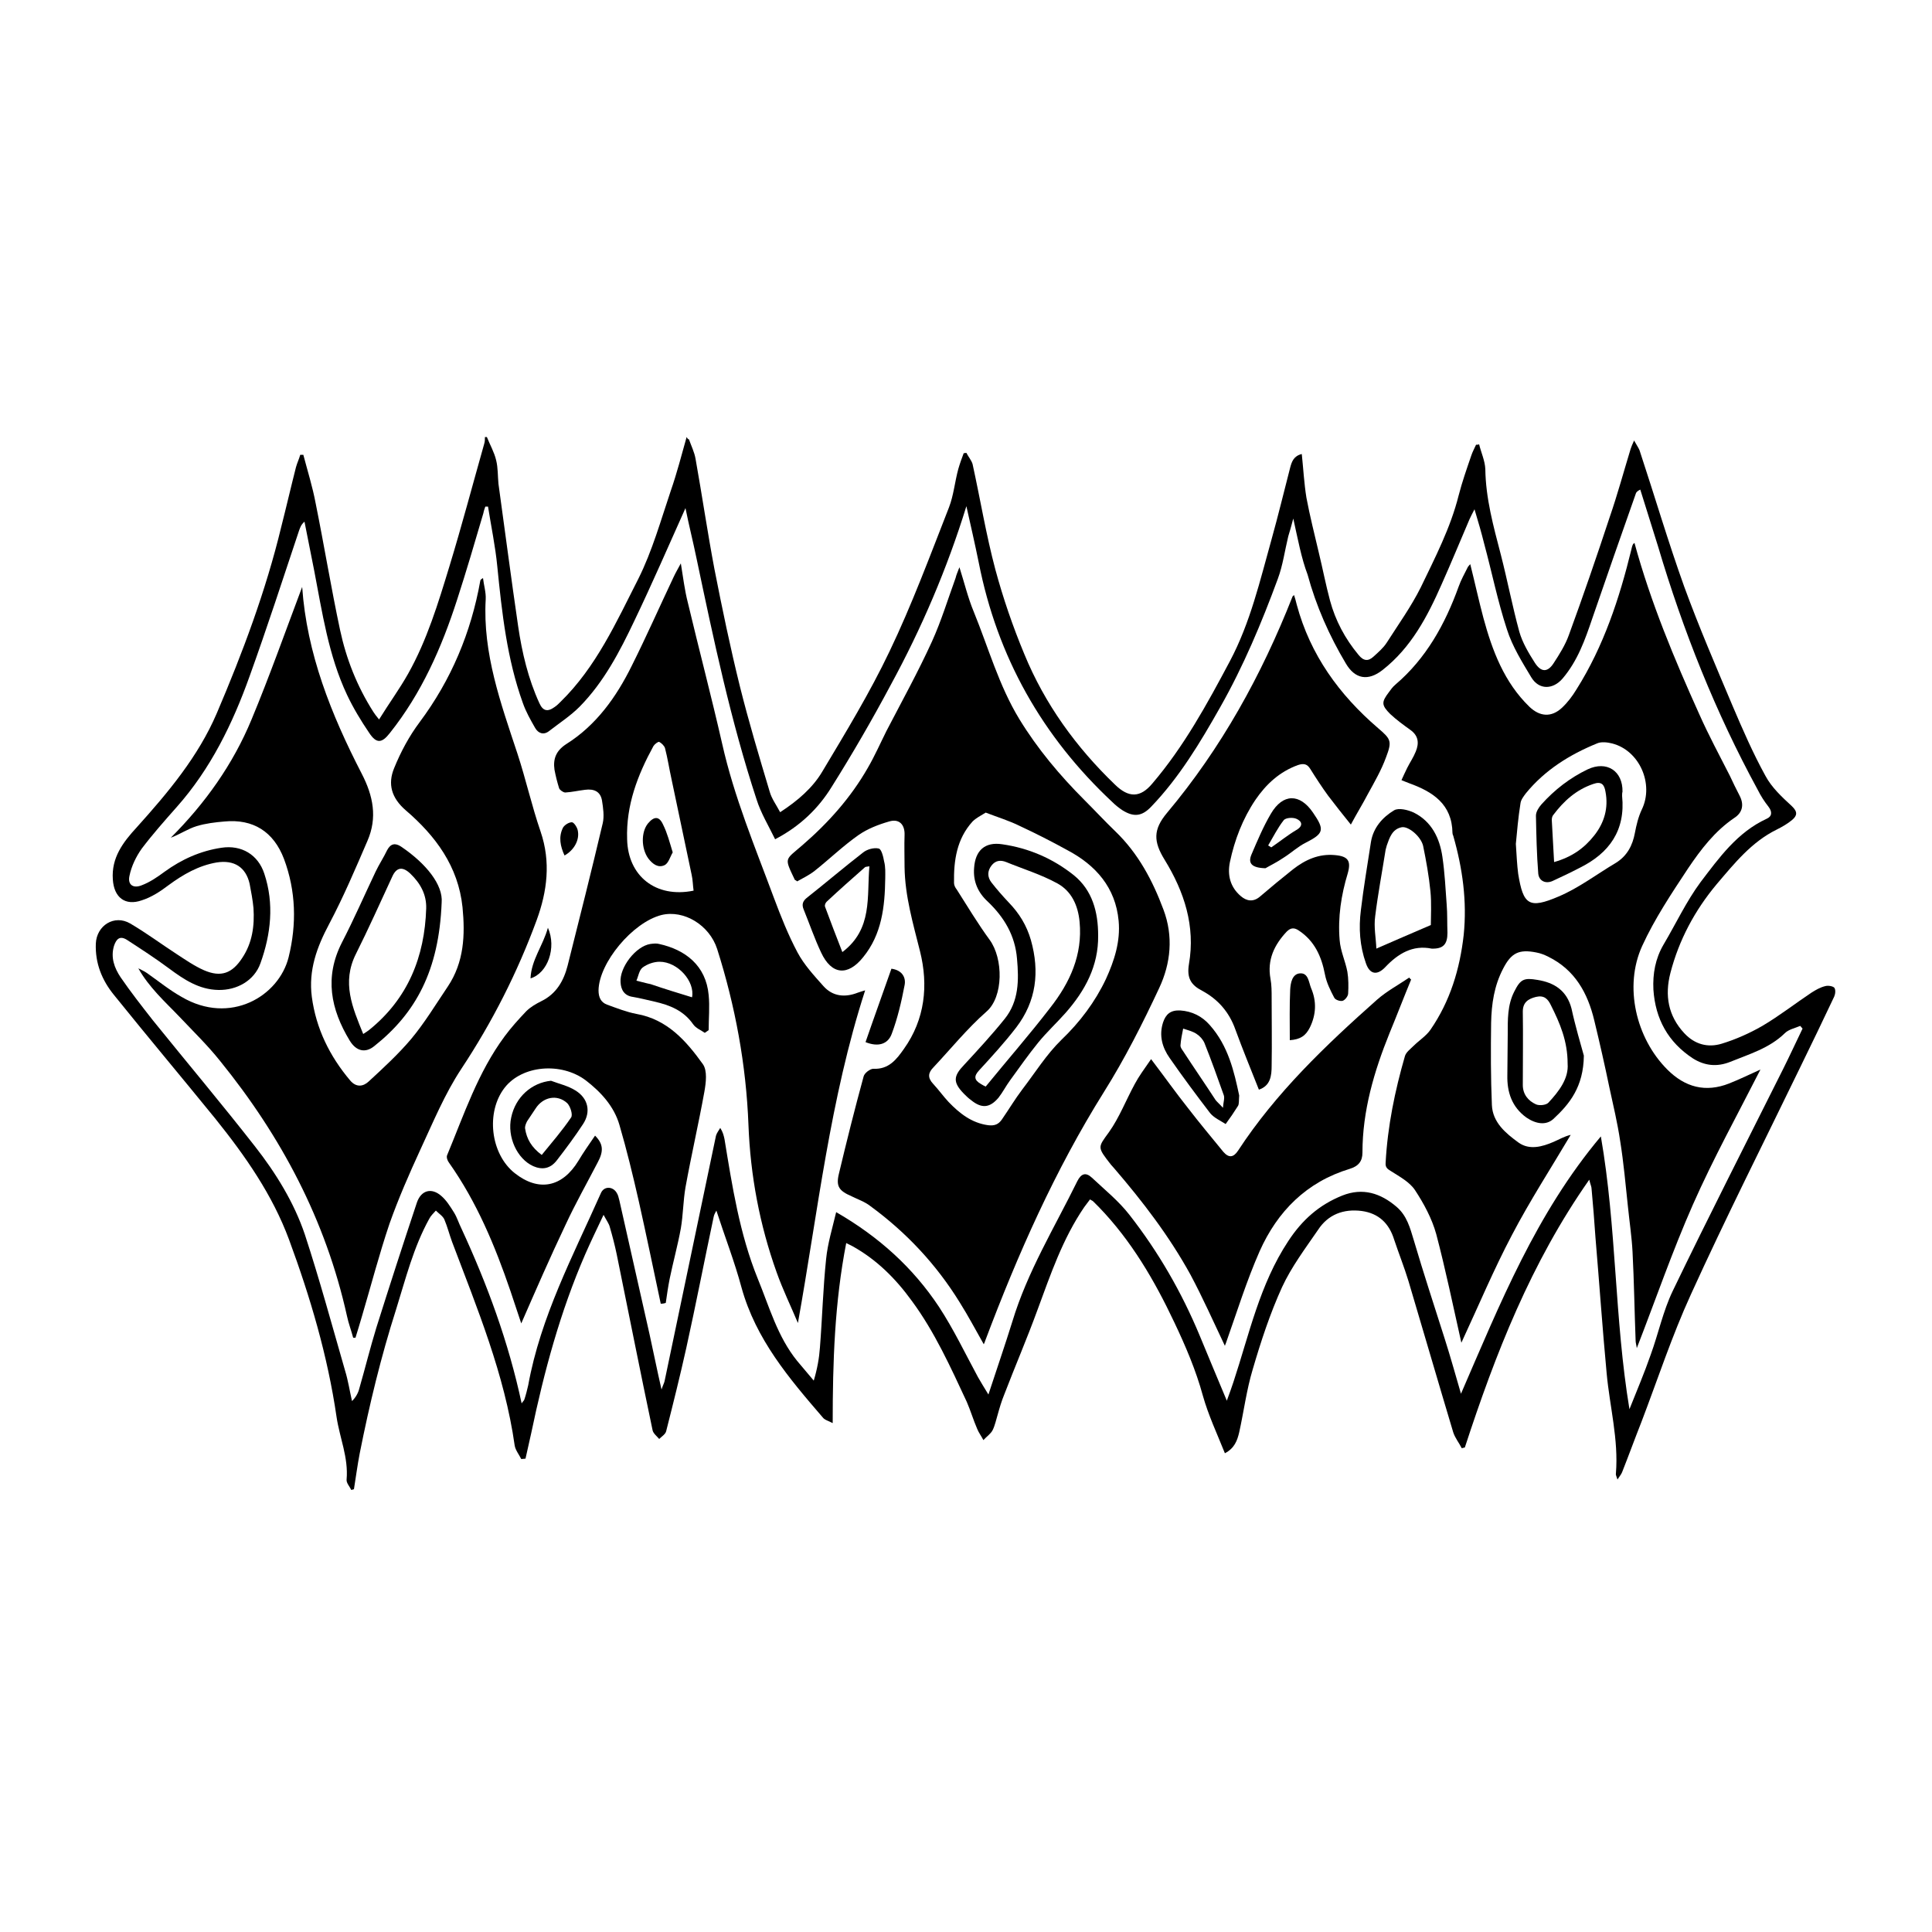
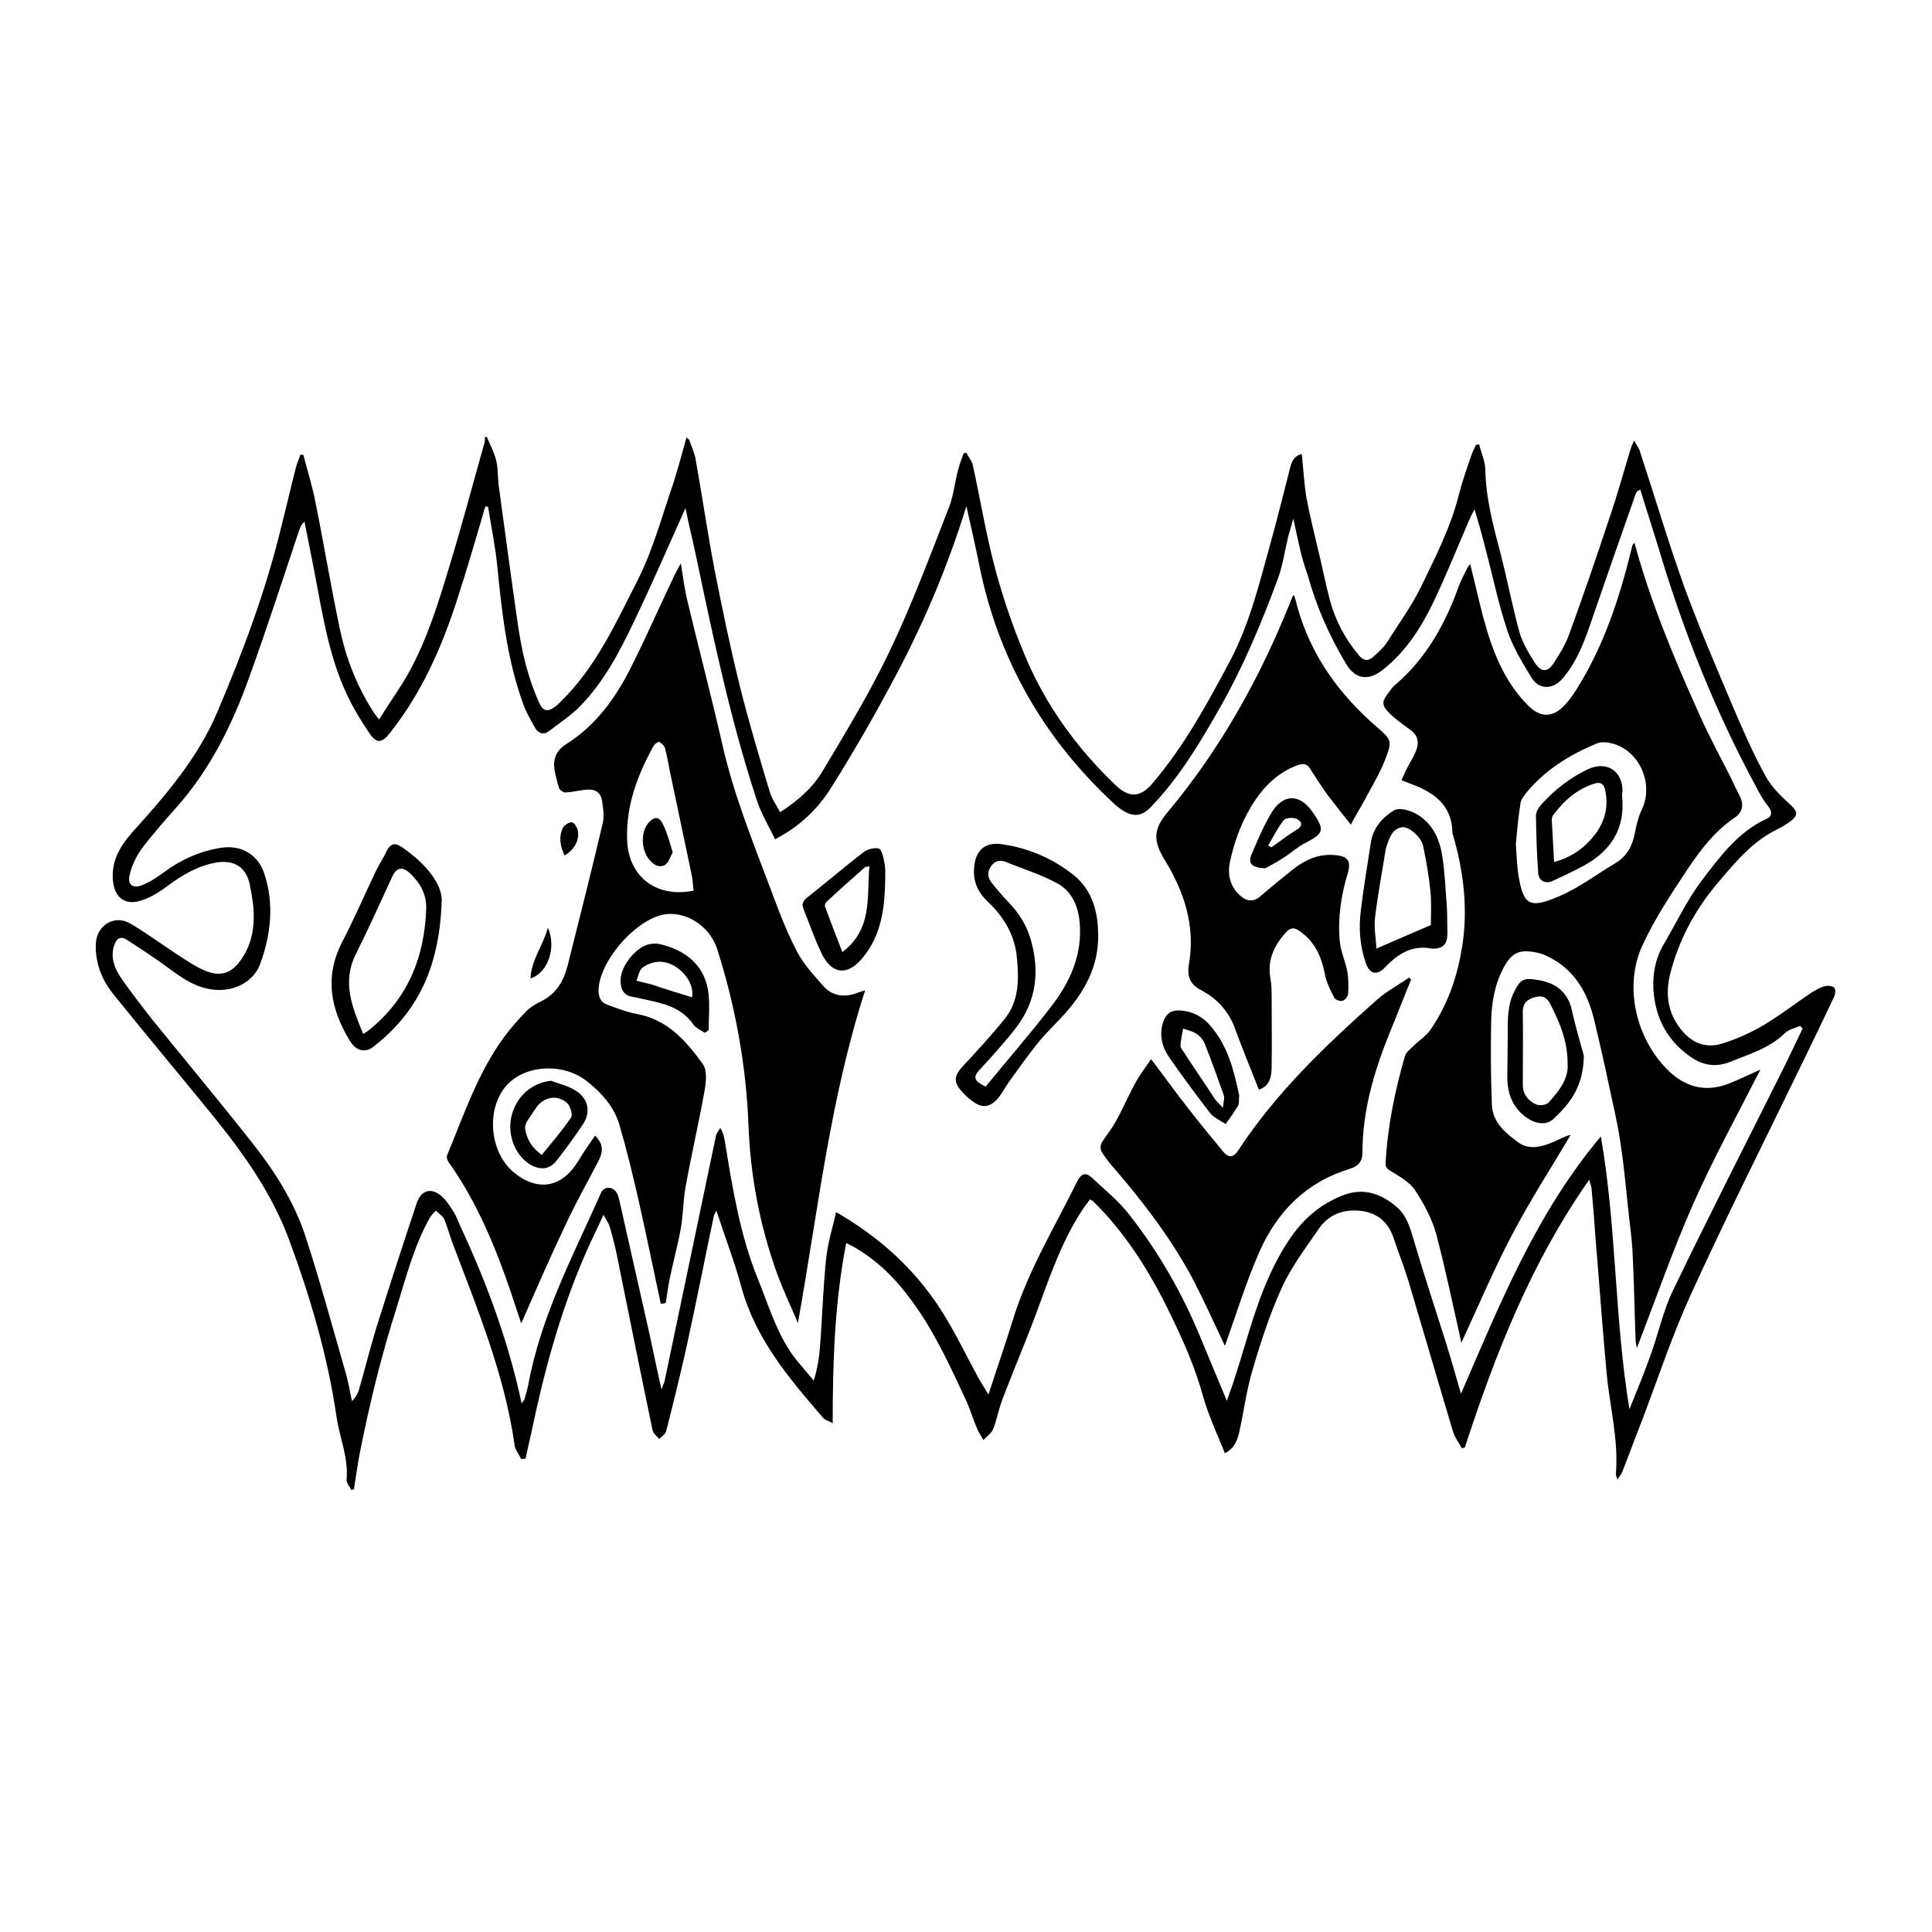
<svg xmlns="http://www.w3.org/2000/svg" version="1.1" id="Calque_1" x="0px" y="0px" viewBox="0 0 500 500" style="enable-background:new 0 0 500 500;" xml:space="preserve">
  <style type="text/css">
	.st0{stroke:#000000;stroke-width:4;stroke-linecap:round;stroke-linejoin:round;stroke-miterlimit:10;}
	.st1{fill:#070707;}
</style>
  <g>
    <path d="M178.3,113.7c0.6,1.7,1.4,3.3,1.7,5c1.7,9.5,3.1,19.1,4.9,28.6c2,10.2,4.1,20.3,6.6,30.4c2.3,9.2,5,18.2,7.7,27.2   c0.5,1.8,1.7,3.4,2.7,5.3c4.6-3,8.4-6.3,10.9-10.5c6.1-10.2,12.3-20.4,17.4-31.1c5.8-12.1,10.5-24.8,15.4-37.3   c1.2-3.1,1.5-6.6,2.4-9.9c0.4-1.4,0.9-2.8,1.4-4.1c0.2,0,0.4-0.1,0.7-0.1c0.5,1,1.3,1.9,1.6,2.9c2,9.1,3.5,18.3,5.9,27.3   c2,7.4,4.5,14.7,7.5,21.9c5.3,12.9,13.4,24.1,23.5,33.8c3.5,3.4,6.5,3.4,9.6-0.3c8.2-9.6,14.2-20.6,20.1-31.7   c5.3-10,7.8-20.9,10.8-31.6c1.7-6.1,3.2-12.3,4.8-18.5c0.4-1.5,0.9-3,3-3.5c0.4,3.8,0.6,7.6,1.2,11.3c0.9,4.8,2.1,9.5,3.2,14.2   c1,4.1,1.8,8.3,2.9,12.4c1.4,5.2,3.9,9.9,7.4,14.1c1.3,1.6,2.5,1.7,3.9,0.4c1.2-1.1,2.5-2.2,3.4-3.6c3-4.7,6.3-9.3,8.8-14.3   c3.7-7.7,7.7-15.4,9.8-23.8c0.9-3.5,2.1-6.9,3.3-10.4c0.3-0.9,0.8-1.8,1.2-2.7c0.3,0,0.5,0,0.8-0.1c0.5,2.1,1.5,4.2,1.6,6.4   c0.1,7.6,2.1,14.8,4,22.1c1.7,6.6,3,13.4,4.8,20c0.8,2.8,2.4,5.5,4,8c1.6,2.5,3.3,2.6,4.9,0.1c1.5-2.3,3-4.7,3.9-7.2   c3.7-10.1,7.2-20.3,10.6-30.6c2-5.8,3.6-11.7,5.4-17.6c0.2-0.6,0.4-1.1,0.9-2.2c0.6,1.1,1.1,1.8,1.4,2.5   c3.9,11.8,7.4,23.7,11.6,35.4c3.8,10.4,8.2,20.6,12.5,30.8c2.6,6.1,5.3,12.3,8.5,18.1c1.6,3,4.3,5.5,6.8,7.8   c1.6,1.5,1.4,2.5,0.1,3.6c-1.2,1-2.6,1.8-4,2.5c-6.5,3.2-10.9,8.7-15.5,14.1c-5.7,6.8-9.8,14.5-12,23c-1.5,5.8-0.6,11.1,3.6,15.6   c2.7,2.9,6.1,3.8,9.7,2.7c3.6-1.1,7.2-2.7,10.5-4.6c4.4-2.6,8.5-5.8,12.7-8.6c1.1-0.7,2.3-1.4,3.6-1.7c0.7-0.2,1.9,0,2.3,0.4   c0.4,0.5,0.3,1.6,0,2.3c-2.9,6.1-5.8,12.2-8.8,18.3c-9.5,19.6-19.3,39-28.3,58.8c-4.9,10.7-8.6,22-12.8,33c-1.7,4.3-3.3,8.7-5,13   c-0.2,0.5-0.6,1-1.2,1.9c-0.3-0.9-0.5-1.3-0.4-1.6c0.7-8.8-1.6-17.2-2.4-25.9c-1.1-11.7-1.9-23.4-2.9-35.2c-0.3-4.2-0.6-8.3-1-12.5   c0-0.6-0.3-1.1-0.6-2.4c-15.1,21.5-24.3,45.1-32.2,69.3c-0.3,0.1-0.5,0.1-0.8,0.2c-0.7-1.4-1.7-2.6-2.2-4.1   c-3.9-13-7.7-26.1-11.6-39.2c-1.1-3.6-2.5-7.1-3.7-10.7c-1.3-4.2-4-6.8-8.4-7.4c-4.7-0.6-8.7,0.9-11.3,4.9   c-3.3,4.8-6.9,9.6-9.3,14.8c-3.1,6.8-5.5,14.1-7.6,21.3c-1.6,5.3-2.3,10.9-3.5,16.3c-0.5,2.1-1.2,4.1-3.7,5.4   c-2-5-4.3-9.9-5.7-14.9c-1.8-6.6-4.5-12.9-7.4-19c-5.1-10.8-11.1-21.1-19.5-29.8c-0.5-0.5-1-1-1.5-1.5c-0.2-0.2-0.4-0.2-0.8-0.5   c-0.5,0.7-1,1.3-1.5,2c-5.6,8.2-8.7,17.4-12.1,26.6c-2.7,7.4-5.8,14.6-8.6,21.9c-0.7,1.7-1.2,3.4-1.7,5.2c-0.4,1.3-0.7,2.8-1.3,4   c-0.5,1-1.6,1.7-2.4,2.6c-0.5-1-1.2-1.9-1.6-2.9c-1-2.3-1.7-4.7-2.7-7c-4.2-9-8.3-18.1-14.2-26.1c-4.2-5.8-9.1-10.7-15.4-14.2   c-0.4-0.2-0.8-0.4-1.6-0.8c-3,15.4-3.5,30.7-3.5,46.6c-1.1-0.6-2.1-0.8-2.6-1.5c-8.7-10.1-17.3-20.2-21-33.6   c-1.8-6.7-4.3-13.1-6.5-19.9c-0.2,0.4-0.6,1-0.7,1.6c-2.4,11.3-4.6,22.7-7.1,34c-1.6,7.2-3.4,14.4-5.2,21.5c-0.2,0.8-1.2,1.4-1.8,2   c-0.6-0.7-1.5-1.4-1.7-2.2c-3.2-15.2-6.2-30.4-9.3-45.6c-0.5-2.4-1.1-4.7-1.8-7.1c-0.2-0.8-0.8-1.6-1.6-3.1   c-1.8,3.8-3.3,6.9-4.7,10.1c-6.5,14.9-10.7,30.5-14,46.3c-0.5,2.3-1,4.5-1.5,6.7c-0.4,0-0.7,0.1-1.1,0.1c-0.6-1.2-1.5-2.3-1.7-3.5   c-2.6-18.4-9.7-35.5-16.2-52.7c-0.7-1.9-1.2-3.9-2-5.8c-0.4-0.9-1.4-1.5-2.2-2.3c-0.6,0.7-1.3,1.3-1.7,2.1   c-4.1,7.4-6.1,15.5-8.6,23.5c-3.9,12.2-6.9,24.6-9.4,37.2c-0.6,3.1-1,6.2-1.5,9.3c-0.2,0.1-0.4,0.1-0.7,0.2   c-0.4-0.9-1.3-1.8-1.2-2.7c0.5-5.7-1.8-10.8-2.6-16.2c-2.3-15.8-6.8-31-12.3-45.9c-4.3-11.6-11.3-21.6-19-31.2   c-8.7-10.7-17.6-21.3-26.3-32.1c-3.1-3.8-4.9-8.2-4.7-13.3c0.2-4.7,4.8-7.6,8.9-5.2c4.1,2.4,8,5.3,12,7.9c2.3,1.5,4.6,3.1,7.1,4.2   c4.4,1.9,7.3,0.8,9.9-3.2c2.6-3.9,3.2-8.3,2.9-12.9c-0.2-2.1-0.6-4.2-1-6.3c-1-4.3-4-6.2-8.5-5.5c-4.7,0.8-8.7,3.1-12.5,5.9   c-2.1,1.6-4.4,3.1-6.9,3.9c-4.3,1.5-7.2-0.7-7.5-5.4c-0.4-5.6,2.6-9.6,6.2-13.5c8.1-9,15.9-18.3,20.7-29.5   c6.7-15.7,12.7-31.7,16.7-48.3c1.3-5.1,2.5-10.3,3.8-15.4c0.3-1.1,0.8-2.1,1.1-3.2c0.3,0,0.6,0,0.8,0c1.1,4.2,2.4,8.3,3.2,12.6   c2.2,10.9,4,21.9,6.3,32.7c1.6,7.5,4.4,14.6,8.6,21.2c0.3,0.5,0.7,1,1.5,2c2.6-4.2,5.3-7.9,7.5-11.8c4.9-8.7,7.8-18.3,10.7-27.8   c3.2-10.5,6-21.1,9-31.7c0.2-0.6,0.2-1.2,0.2-1.8c0.2,0,0.3,0,0.5,0c0.8,2,1.9,3.9,2.4,6c0.5,2,0.4,4.1,0.6,6.1   c1.7,12.3,3.3,24.6,5.1,36.9c1,6.8,2.6,13.6,5.5,19.9c0.9,2,2.1,2.3,3.9,1c0.6-0.4,1.1-0.9,1.6-1.4c9.2-9,14.4-20.6,20.1-31.8   c3.6-7.2,5.8-15.1,8.4-22.8c1.6-4.6,2.8-9.3,4.1-13.9C178,113.7,178.2,113.7,178.3,113.7z M334.7,134.2c-0.5,1.9-0.9,3.3-1.3,4.6   c-0.9,3.7-1.4,7.5-2.7,11c-4.2,11.4-8.9,22.6-14.9,33.2c-5.2,9.2-10.6,18.2-17.9,25.8c-2.4,2.5-4.5,2.7-7.4,0.9   c-0.9-0.6-1.8-1.3-2.6-2.1c-18.2-17-29.8-37.6-34.6-62c-1-4.9-2.1-9.7-3.2-14.6c-5,16.2-11.6,31.6-19.6,46.3   c-4.8,9-9.9,17.8-15.3,26.4c-3.4,5.5-8.1,10.1-14.6,13.5c-1.7-3.5-3.7-6.8-4.8-10.3c-6.7-20.4-11.1-41.3-15.5-62.2   c-0.9-4.4-2-8.7-2.9-13.2c-4.4,9.8-8.6,19.5-13.2,29.1c-3.8,8-7.9,15.9-14.2,22.3c-2.4,2.4-5.2,4.2-7.9,6.3   c-1.4,1.1-2.8,0.6-3.6-0.8c-1.2-2.1-2.4-4.2-3.2-6.5c-4.1-11.4-5.4-23.3-6.6-35.3c-0.5-5.2-1.6-10.4-2.4-15.5c-0.2,0-0.5,0-0.7,0   c-0.2,0.6-0.4,1.1-0.5,1.7c-2.2,7.5-4.4,15-6.8,22.4c-4,12.4-9.2,24.2-17.4,34.5c-2.1,2.7-3.5,2.8-5.4-0.1   c-2.1-3.1-4.1-6.4-5.7-9.8c-4.8-10.2-6.4-21.3-8.5-32.2c-0.8-4.2-1.7-8.4-2.5-12.6c-0.9,0.8-1.1,1.5-1.4,2.3   c-4.2,12.6-8.3,25.2-12.8,37.7c-4.4,12.3-10.1,24-18.9,33.9c-3.1,3.5-6.2,7-9,10.7c-1.5,2.1-2.7,4.6-3.2,7.1   c-0.5,2.3,1,3.3,3.2,2.4c2.1-0.8,4-2.1,5.9-3.5c4.4-3.2,9.3-5.4,14.7-6.2c5.2-0.8,9.5,1.8,11.1,6.7c2.6,7.8,1.7,15.7-1,23.2   c-1.6,4.5-6.1,7-10.9,6.9c-5-0.1-8.9-2.7-12.8-5.6c-3.5-2.6-7.2-5-10.9-7.4c-1.8-1.1-2.7-0.2-3.3,1.6c-0.9,3,0.1,5.7,1.7,8.1   c2.6,3.8,5.5,7.5,8.4,11.2c8.8,10.9,17.8,21.6,26.4,32.6c5.4,6.9,10.1,14.5,12.9,22.8c3.8,11.6,7,23.4,10.4,35.2   c0.8,2.6,1.2,5.3,1.8,7.9c1-1,1.6-2.1,1.9-3.3c1.5-5.2,2.8-10.5,4.4-15.7c3.4-10.8,6.9-21.6,10.5-32.4c1.1-3.2,3.8-3.9,6.3-1.7   c1.3,1.1,2.3,2.7,3.3,4.3c0.8,1.3,1.2,2.7,1.9,4.1c6.7,14.5,12.2,29.4,15.6,45.3c0.3-0.5,0.6-0.7,0.7-1c0.4-1.2,0.7-2.4,1-3.7   c3.2-17.7,11.6-33.5,18.8-49.7c0.8-1.9,3.1-1.8,4.1-0.1c0.4,0.6,0.5,1.3,0.7,2c2.6,11.5,5.2,23.1,7.8,34.6c1,4.5,1.9,9.1,3.1,14.3   c0.4-1.2,0.7-1.7,0.8-2.2c1.6-7.8,3.3-15.6,4.9-23.4c2.8-13.4,5.6-26.7,8.4-40.1c0.2-0.7,0.7-1.3,1.1-2c0.7,1.1,0.9,2,1.1,2.9   c2,12.2,3.9,24.5,8.6,36.1c3,7.3,5.1,15,10.2,21.3c1.4,1.7,2.9,3.4,4.3,5.1c0.9-3,1.4-5.8,1.6-8.6c0.6-7.6,0.8-15.3,1.6-22.9   c0.4-4,1.6-7.9,2.6-12.1c11.1,6.4,19.9,14.4,26.6,24.5c3.8,5.8,6.8,12.1,10.1,18.2c0.8,1.4,1.6,2.7,2.7,4.5   c2.2-6.7,4.3-12.8,6.2-18.9c3.9-12.9,10.9-24.3,16.8-36.3c1-2,2.2-2.4,3.8-0.9c3.3,3.1,6.9,6,9.7,9.6c7.5,9.6,13.5,20,18.2,31.3   c2.3,5.5,4.5,10.9,7,16.8c0.7-1.9,1.2-3.3,1.7-4.8c4.1-12.4,6.8-25.3,14.2-36.5c3.6-5.5,8-9.4,14-11.8c5.3-2.1,9.9-0.6,14,2.9   c2.7,2.3,3.5,5.4,4.5,8.7c2.5,8.5,5.3,17,8,25.5c1.5,4.7,2.8,9.4,4.2,14.2c10.1-23.3,19.4-46.6,36.2-66.6   c4.1,23.6,3.5,47.1,7.4,70.6c2-5,3.9-9.5,5.5-14.1c2-5.5,3.2-11.3,5.7-16.5c9.3-19.3,19-38.3,28.6-57.5c1.7-3.4,3.3-6.9,5-10.4   c-0.2-0.2-0.4-0.5-0.6-0.7c-1.4,0.6-3,0.9-4,1.9c-4,3.9-9.2,5.4-14.1,7.4c-3.5,1.4-6.7,1-9.7-0.9c-6.4-4.2-9.7-10.2-10.2-17.8   c-0.2-4.1,0.5-8,2.6-11.6c3.2-5.4,5.9-11.2,9.6-16.2c4.8-6.3,9.5-12.9,17.1-16.4c1.4-0.6,1.5-1.8,0.5-3.1c-1.1-1.4-2-2.8-2.8-4.4   c-10.9-20-19.3-41.1-25.8-63c-1.5-4.9-3.1-9.8-4.6-14.7c-0.8,0.4-1,0.7-1.1,0.9c-3.8,10.8-7.6,21.6-11.3,32.4   c-1.9,5.6-3.8,11-7.7,15.6c-2.5,2.9-6.1,3-8.1-0.3c-2.4-4-4.9-8-6.3-12.4c-2.4-7.3-3.9-14.8-5.9-22.2c-0.7-2.8-1.5-5.6-2.5-8.9   c-0.6,1.2-1,1.9-1.3,2.6c-2.4,5.6-4.7,11.2-7.2,16.8c-3.7,8.4-7.9,16.4-15.3,22.2c-3.7,2.9-7.1,2.4-9.5-1.7   c-4.3-7.2-7.7-14.9-9.9-23C336.8,144.5,335.9,139.6,334.7,134.2z" />
    <path d="M455.6,276.8c-5.8,11.4-12.2,23-17.5,35c-5.3,12-9.6,24.5-14.5,37.1c-0.1-0.8-0.3-1.4-0.3-1.9c-0.3-7.7-0.4-15.3-0.8-23   c-0.2-3.9-0.8-7.8-1.2-11.8c-0.6-5.6-1.1-11.3-2-16.9c-0.7-4.7-1.8-9.3-2.8-13.9c-1.2-5.8-2.5-11.5-3.9-17.3   c-1.7-7.1-5-13.1-11.9-16.5c-1-0.5-2-0.9-3.1-1.1c-4.5-0.9-6.5,0.1-8.6,4.2c-2.3,4.4-3,9.1-3.1,14c-0.1,7.1-0.1,14.2,0.2,21.3   c0.2,4.5,3.6,7.3,6.9,9.7c2.8,2,6.1,1.1,9.1-0.2c1.4-0.6,2.7-1.4,4.4-1.8c-5.1,8.6-10.6,17.1-15.2,25.9   c-4.7,8.9-8.6,18.2-13.1,27.9c-2.2-9.8-4.1-19-6.5-28.1c-1.1-4-3.2-7.9-5.5-11.4c-1.4-2.1-4-3.5-6.2-4.9c-1-0.6-1.5-1-1.4-2.2   c0.5-9.4,2.4-18.6,5-27.6c0.3-1,1.4-1.8,2.2-2.6c1.4-1.4,3.3-2.6,4.4-4.2c5.1-7.4,7.6-15.7,8.6-24.5c0.9-8.8-0.3-17.3-2.7-25.7   c-0.1-0.2-0.2-0.5-0.2-0.7c-0.1-7.5-5.1-10.7-11.2-12.9c-0.6-0.2-1.2-0.5-2-0.8c0.5-1.1,1-2.2,1.5-3.2c0.7-1.4,1.6-2.7,2.2-4.2   c0.9-2.2,0.7-4.1-1.4-5.6c-1.8-1.3-3.6-2.6-5.2-4.1c-2.3-2.3-2.3-3.1-0.4-5.6c0.5-0.7,1-1.4,1.7-2c8-6.8,12.9-15.7,16.4-25.4   c0.6-1.7,1.5-3.3,2.3-4.9c0.1-0.3,0.4-0.5,0.7-0.9c1.2,4.8,2.2,9.4,3.4,13.9c2.3,8.5,5.4,16.7,11.9,23c2.7,2.6,5.7,2.8,8.4,0.3   c1.5-1.4,2.7-3,3.8-4.8c7-11.1,11.1-23.5,14.2-36.2c0.1-0.5,0.2-0.9,0.4-1.3c0-0.1,0.2-0.2,0.4-0.4c4.2,15.4,10.3,30,16.8,44.4   c2.4,5.4,5.2,10.6,7.9,15.9c0.8,1.7,1.6,3.4,2.5,5.1c1.2,2.3,0.8,4.4-1.4,5.8c-5,3.4-8.6,8.1-11.9,13c-4.3,6.5-8.7,13.1-11.9,20.1   c-4.8,10.5-1.6,23.9,6.5,32c4.6,4.6,9.9,6,16,3.6C450.3,279.3,453.1,277.9,455.6,276.8z M392.3,218.4c0.2,3,0.3,5.4,0.6,7.7   c1.3,8.1,2.8,9.2,10.5,5.9c5.2-2.2,9.9-5.8,14.8-8.7c2.9-1.8,4.3-4.5,4.9-7.7c0.4-2.1,0.9-4.2,1.8-6.1c3.2-6.6-0.6-15.3-7.7-17.1   c-1.2-0.3-2.8-0.5-3.9,0c-7.1,2.9-13.5,6.9-18.4,12.9c-0.6,0.8-1.3,1.7-1.4,2.6C392.9,211.6,392.6,215.3,392.3,218.4z" />
    <path d="M171,337.4c-1.9-8.9-3.7-17.7-5.7-26.6c-1.5-6.6-3.1-13.2-5-19.7c-1.4-4.8-4.8-8.5-8.7-11.5c-6.4-4.8-16.5-3.9-21,1.9   c-4.9,6.3-3.7,17.1,2.6,22.1c6.2,4.9,12.3,3.7,16.5-3.2c1.3-2.2,2.8-4.3,4.3-6.5c2.2,2.2,2.2,4.1,0.7,6.9   c-2.8,5.4-5.8,10.7-8.3,16.1c-4,8.4-7.7,16.9-11.5,25.6c-0.9-2.8-1.9-5.6-2.8-8.4c-4-11.7-8.7-23-15.9-33.2   c-0.4-0.5-0.7-1.4-0.5-1.9c4.4-10.6,8-21.5,14.9-30.8c1.7-2.3,3.6-4.4,5.6-6.5c1.1-1.1,2.5-1.9,3.9-2.6c3.9-1.9,5.8-5.3,6.8-9.2   c3.1-12.3,6.2-24.6,9.1-36.9c0.4-1.8,0.1-3.9-0.2-5.8c-0.4-2.4-2.1-3.1-4.4-2.8c-1.7,0.2-3.4,0.6-5.1,0.7c-0.5,0-1.4-0.6-1.6-1.1   c-0.5-1.6-0.9-3.2-1.2-4.8c-0.4-2.8,0.4-4.9,3-6.6c7.8-4.9,13-12.2,17-20.3c3.8-7.6,7.2-15.3,10.8-22.9c0.5-1.1,1.1-2.1,1.9-3.6   c0.6,3.7,1,7,1.8,10.1c2.9,12.2,6.1,24.3,8.9,36.6c3.1,13.8,8.5,26.7,13.4,39.9c1.8,4.8,3.7,9.6,6.1,14.1c1.7,3.2,4.3,6,6.7,8.7   c2.4,2.7,5.6,3,8.9,1.7c0.6-0.2,1.2-0.4,1.9-0.6c-9.1,28.1-12.2,57.1-17.4,86.1c-1.8-4.3-3.9-8.6-5.5-13.1   c-4.4-12.3-6.8-25-7.3-38.2c-0.6-15.5-3.4-30.7-8.1-45.5c-2-6.2-8.6-10.2-14.4-8.8c-7.5,1.9-16.2,12.4-16.3,19.5   c0,1.8,0.6,3.1,2.2,3.7c2.5,0.9,5,1.9,7.6,2.4c8,1.4,12.9,7,17.2,13c1.2,1.7,0.8,4.8,0.4,7.1c-1.5,8.3-3.4,16.5-4.9,24.8   c-0.6,3.5-0.6,7.1-1.2,10.6c-0.8,4.4-2,8.7-2.9,13.1c-0.4,2-0.7,4.1-1,6.2C171.6,337.4,171.3,337.4,171,337.4z M179.5,230.5   c-0.2-1.4-0.2-2.8-0.5-4.1c-1.7-8.2-3.5-16.5-5.2-24.7c-0.6-2.7-1-5.4-1.7-8.1c-0.2-0.6-0.9-1.3-1.5-1.6c-0.3-0.1-1.2,0.6-1.5,1.1   c-4.1,7.5-7.1,15.3-6.8,24.1C162.5,226.7,169.7,232.5,179.5,230.5z" />
-     <path d="M78.2,151.9c1.2,17.2,7.5,33,15.4,48.3c3,5.8,4.1,11.4,1.5,17.4c-3.1,7.2-6.2,14.5-9.9,21.5c-3.2,6-5.4,12-4.5,18.9   c1.1,8.2,4.6,15.3,9.9,21.6c1.6,1.9,3.4,1.6,4.8,0.3c3.8-3.5,7.7-7.1,11-11c3.5-4.2,6.4-9,9.5-13.6c4.2-6.3,4.5-13.3,3.8-20.5   c-1.1-10.6-7-18.5-14.7-25.1c-3.7-3.2-4.7-6.8-3-10.9c1.7-4.2,3.9-8.3,6.6-11.9c8.2-11,13.3-23.2,15.7-36.6c0-0.2,0.2-0.4,0.7-0.7   c0.2,1.8,0.8,3.7,0.7,5.5c-0.8,14,3.9,26.9,8.2,39.9c2.2,6.7,3.7,13.5,6,20.2c2.7,7.9,1.7,15.5-1,22.9c-5,13.6-11.5,26.4-19.5,38.5   c-4.3,6.5-7.3,13.8-10.6,20.9c-2.9,6.3-5.7,12.7-8,19.2c-2.7,8-4.8,16.1-7.2,24.2c-0.5,1.8-1.1,3.6-1.6,5.3c-0.2,0-0.4,0-0.6,0   c-0.5-1.9-1.2-3.7-1.6-5.6c-5.5-24.8-17-46.5-32.9-66.1c-3.2-4-6.9-7.6-10.4-11.3c-1.9-2-3.9-3.9-5.8-6c-1.8-2-3.5-4.1-4.9-6.6   c0.7,0.4,1.5,0.7,2.2,1.2c3,2.1,5.8,4.4,9,6.2c12.6,7.4,25.2-0.2,27.7-10.3c2.1-8.5,1.9-17.1-1.2-25.4c-2.7-7.1-8-10.4-15.4-9.7   c-2.4,0.2-4.9,0.5-7.2,1.2c-2.3,0.7-4.3,2.1-6.7,3c8.9-8.9,16.1-19,20.9-30.6C69.8,174.9,73.9,163.3,78.2,151.9z" />
-     <path d="M248.3,146.8c1.3,4.1,2.2,7.9,3.7,11.5c3.8,9.3,6.5,19.1,11.8,27.8c4.7,7.7,10.5,14.6,16.9,21c2.7,2.7,5.3,5.5,8,8.1   c5.9,5.7,9.6,12.7,12.4,20.2c2.6,6.9,1.9,13.9-1.1,20.3c-4.3,9.2-8.9,18.3-14.3,26.9c-12.7,20.3-22.3,42-30.7,64.3   c-0.1,0.3-0.2,0.6-0.4,1c-2.1-3.7-4-7.3-6.2-10.8c-6.1-9.9-13.9-18.2-23.2-25c-1.4-1.1-3.2-1.7-4.8-2.5c-3.2-1.4-4.1-2.5-3.3-5.8   c2-8.4,4.1-16.8,6.4-25.2c0.2-0.9,1.7-2,2.5-2c4,0.2,6-2.4,7.9-5.1c5.5-7.7,6.4-16.5,4.2-25.3c-1.8-7.2-3.9-14.3-4-21.8   c0-2.8-0.1-5.5,0-8.3c0.1-2.7-1.4-4.3-4-3.5c-2.8,0.8-5.6,1.9-7.9,3.5c-4,2.8-7.5,6.2-11.4,9.3c-1.4,1.1-3.1,1.9-4.5,2.7   c-0.3-0.3-0.5-0.3-0.6-0.4c-2.8-5.9-2.6-5,2-9c6.7-5.8,12.5-12.3,16.9-20c1.8-3.1,3.2-6.3,4.8-9.5c4-7.7,8.2-15.3,11.8-23.2   c2.4-5.3,4.1-10.9,6.1-16.4C247.5,148.7,247.9,147.9,248.3,146.8z M255.1,210.3c-1.3,0.8-2.5,1.4-3.4,2.3   c-4.1,4.5-4.9,10.1-4.8,15.9c0,0.6,0.3,1.2,0.7,1.7c2.8,4.4,5.5,8.9,8.5,13c3.6,4.9,3.6,14.8-0.8,18.6c-5,4.4-9.2,9.6-13.7,14.4   c-1.4,1.4-1.6,2.7-0.1,4.3c1.4,1.5,2.6,3.2,4,4.7c2.8,2.9,5.9,5.4,10.2,6c1.7,0.2,2.7-0.2,3.6-1.5c1.8-2.6,3.4-5.3,5.3-7.8   c3.3-4.3,6.2-9,10.1-12.8c4.8-4.6,8.7-9.8,11.5-15.7c2.2-4.8,3.8-9.8,3.3-15.1c-0.8-8.6-5.9-14.4-13.3-18.3   c-4-2.2-8.1-4.3-12.2-6.2C261.2,212.4,258.2,211.5,255.1,210.3z" />
    <path d="M325.8,282c-2.1-5.3-4.2-10.4-6.1-15.6c-1.6-4.5-4.5-7.8-8.6-10c-2.9-1.5-4-3.3-3.4-6.9c1.7-9.8-1.2-18.7-6.3-27   c-2.9-4.7-3-7.8,0.6-12.1c14.1-16.8,24.5-35.7,32.5-56c0-0.1,0.1-0.1,0.4-0.4c0.3,0.9,0.5,1.7,0.7,2.5c3.5,13,11,23.3,21,31.9   c3.4,2.9,3.7,3.4,2.1,7.6c-1.2,3.3-3,6.4-4.7,9.5c-1.3,2.5-2.8,4.9-4.4,7.9c-2.1-2.6-4-5-5.9-7.5c-1.6-2.2-3.1-4.5-4.6-6.9   c-0.8-1.3-1.7-1.5-3.2-1c-4.7,1.7-8.2,4.9-11,9c-3.3,4.9-5.4,10.4-6.6,16.1c-0.7,3.4,0.1,6.5,2.8,8.8c1.5,1.3,3.2,1.6,4.9,0.2   c2.8-2.4,5.7-4.8,8.6-7.1c3.2-2.5,6.7-4.1,10.9-3.7c3.4,0.3,4.2,1.5,3.3,4.7c-1.7,5.6-2.6,11.4-2.1,17.3c0.2,2.8,1.5,5.5,2,8.2   c0.3,1.8,0.3,3.8,0.2,5.6c0,0.7-0.8,1.7-1.4,1.9c-0.6,0.2-1.9-0.2-2.2-0.8c-1-1.9-2-3.9-2.4-6c-0.9-4.7-2.7-8.7-6.8-11.4   c-1.2-0.8-2.1-0.7-3.1,0.3c-3.2,3.4-5.1,7.3-4.2,12.2c0.3,1.6,0.3,3.3,0.3,5c0,5.8,0.1,11.7,0,17.5   C329.1,278.4,328.8,281,325.8,282z" />
    <path d="M297.9,274.1c3.5,4.6,6.4,8.7,9.5,12.6c3,3.9,6.1,7.6,9.2,11.4c1.4,1.6,2.6,1.5,3.8-0.3c9.8-15,22.7-27.3,36-39.1   c2.5-2.2,5.5-3.8,8.3-5.7c0.2,0.2,0.3,0.4,0.5,0.5c-1.9,4.6-3.7,9.3-5.6,13.9c-4,9.9-7,20.1-7,30.9c0,2.2-1,3.5-3.3,4.2   c-11.2,3.4-18.7,11-23.3,21.3c-3.4,7.7-5.9,15.8-8.7,23.7c-0.1,0.3-0.3,0.7-0.3,0.8c-2.9-6.1-5.7-12.4-8.9-18.4   c-5.5-10-12.4-19-19.8-27.6c-0.3-0.3-0.5-0.6-0.8-0.9c-3.6-4.6-3.4-4.4-0.5-8.4c2.7-3.8,4.4-8.3,6.7-12.5   C294.7,278.6,296.1,276.7,297.9,274.1z" />
    <path d="M114.3,233.6c-0.7,17.6-6.7,28.6-17.4,37.1c-2.3,1.9-4.7,1.4-6.4-1.4c-4.9-8.1-6.6-16.4-2-25.4c3.1-6,5.8-12.2,8.7-18.3   c0.9-1.9,2.1-3.7,3-5.6c0.9-1.7,2.1-1.9,3.6-0.9C110.3,223.5,114.7,229,114.3,233.6z M94,267.6c0.8-0.5,1.2-0.8,1.6-1.1   c10-8.1,14.3-18.9,14.7-31.4c0.1-3.6-1.5-6.5-4.1-9c-2-1.9-3.6-1.7-4.7,0.8c-3.1,6.7-6.1,13.4-9.4,20   C88.4,254.3,91.2,260.7,94,267.6z" />
    <path d="M370.5,245.5c-4.9-1-8.7,1.3-12,4.8c-2.1,2.2-4,1.9-5-1c-1.6-4.5-1.9-9.1-1.3-13.8c0.7-5.9,1.7-11.7,2.6-17.6   c0.6-3.7,3-6.4,6-8.2c1.2-0.7,3.6-0.1,5.1,0.6c4.6,2.3,6.7,6.6,7.4,11.5c0.6,4.1,0.8,8.2,1.1,12.3c0.2,2.4,0.1,4.9,0.2,7.3   C374.6,244.4,373.5,245.6,370.5,245.5z M356.2,245.5c4.8-2.1,9.2-4,14.1-6.1c0-2.4,0.2-5.6-0.1-8.7c-0.4-4-1.1-7.9-1.9-11.8   c-0.6-2.5-3.9-5.2-5.6-4.8c-2.4,0.5-3.1,2.7-3.8,4.7c-0.1,0.4-0.2,0.7-0.3,1.1c-0.9,5.7-2,11.5-2.7,17.2   C355.5,239.9,356.1,242.8,356.2,245.5z" />
    <path d="M409.9,273.2c-0.1,8.1-3.7,12.5-7.9,16.4c-1.9,1.7-4.5,1.3-7-0.4c-3.7-2.7-5-6.5-4.9-10.9c0-3.5,0.1-7.1,0.1-10.6   c0-3.8-0.1-7.6,1.7-11.1c1.6-3.2,2.5-3.6,6-3c4.4,0.7,7.6,2.8,8.8,7.4C407.7,265.6,409.1,270.3,409.9,273.2z M405.7,275.3   c0-5.9-2-10.5-4.3-15.1c-0.8-1.7-1.8-2.7-3.9-2.2c-2,0.5-3.4,1.4-3.4,3.8c0.1,6.3,0,12.6,0,19c0,2.4,1.4,4.1,3.4,5   c0.9,0.4,2.6,0.2,3.2-0.4C403.5,282.4,406,279.1,405.7,275.3z" />
    <path d="M229.1,227.3c-0.1,7.4-0.9,14.5-5.7,20.4c-4,5-8.2,4.6-10.9-1.2c-1.7-3.6-3-7.4-4.5-11.1c-0.6-1.4-0.2-2.3,1-3.2   c4.8-3.8,9.5-7.8,14.4-11.6c1-0.8,2.8-1.3,4-1c0.7,0.1,1.2,2.1,1.4,3.3C229.2,224.4,229.1,225.9,229.1,227.3z M225,224.2   c-0.6,0.1-0.9,0.1-1.1,0.2c-3.4,3-6.7,5.9-10,9c-0.3,0.3-0.5,0.9-0.4,1.2c1.4,3.8,2.9,7.7,4.5,11.8   C225.9,240.4,224.3,232.1,225,224.2z" />
    <path d="M320.7,283.5c-0.1,1.3,0,2.2-0.3,2.7c-1,1.6-2.1,3.2-3.2,4.7c-1.4-0.9-3-1.6-4-2.8c-3.6-4.7-7.1-9.4-10.5-14.3   c-1.9-2.7-2.8-5.8-1.7-9.2c0.7-2.1,1.9-3.2,4.4-3.1c3.1,0.2,5.7,1.5,7.7,3.8C317.9,270.7,319.4,277.4,320.7,283.5z M316.5,286.7   c0.1-1.5,0.5-2.5,0.2-3.3c-1.6-4.5-3.2-9-5-13.5c-0.4-0.9-1.2-1.8-2-2.3c-1-0.7-2.3-1-3.5-1.4c-0.3,1.5-0.6,2.9-0.7,4.4   c0,0.4,0.3,0.9,0.6,1.3c2.8,4.3,5.7,8.5,8.5,12.8C315,285.2,315.6,285.7,316.5,286.7z" />
    <path d="M182.4,267.3c-1-0.7-2.3-1.2-3-2.2c-2.5-3.6-6.1-5-10.1-5.9c-1.8-0.4-3.7-0.9-5.5-1.2c-2.2-0.3-3.1-1.8-3.2-3.8   c-0.3-3.8,3.9-9.3,7.7-9.9c0.8-0.1,1.6-0.2,2.3,0c6.8,1.5,12.1,5.6,12.8,13.2c0.3,3,0,6.1,0,9.1C183,266.9,182.7,267.1,182.4,267.3   z M179.1,258.1c0.8-4.1-3.7-9.2-8.4-9.2c-1.5,0-3.2,0.6-4.4,1.5c-0.9,0.7-1.1,2.3-1.6,3.4c0.9,0.2,1.9,0.5,2.8,0.7   c0.3,0.1,0.6,0.1,0.9,0.2C171.9,255.9,175.5,257,179.1,258.1z" />
    <path d="M142.6,279.7c2.1,0.8,4.4,1.3,6.3,2.5c3.3,2,4.1,5.5,2,8.7c-2.1,3.2-4.4,6.3-6.8,9.4c-1.7,2.2-3.8,2.5-6.1,1.5   c-4.2-1.9-6.8-7.6-5.7-12.6C133.4,283.9,137.6,280.2,142.6,279.7z M140.2,298.9c2.6-3.2,5.3-6.3,7.6-9.7c0.5-0.7-0.2-2.9-1-3.7   c-2.6-2.4-6.3-1.6-8.2,1.4c-0.7,1.1-1.5,2.2-2.2,3.3c-0.3,0.6-0.6,1.3-0.5,1.9C136.3,294.7,137.5,296.9,140.2,298.9z" />
    <path d="M327.5,224.7c-3.6-0.1-4.6-1.3-3.6-3.6c1.5-3.5,3-7.1,5-10.5c3.1-5.3,7.5-5.3,10.9-0.3c3.1,4.5,2.8,5.4-1.9,7.8   c-2,1-3.7,2.6-5.6,3.8C330.4,223.2,328.5,224.1,327.5,224.7z M328.2,218.8c0.3,0.2,0.5,0.3,0.8,0.5c2.2-1.5,4.3-3.2,6.5-4.5   c1.9-1.1,1.4-2.3,0-2.9c-0.9-0.4-2.8-0.3-3.3,0.4C330.7,214.2,329.5,216.6,328.2,218.8z" />
-     <path d="M224,269.7c2.2-6.4,4.5-12.7,6.7-19c2.9,0.4,3.8,2.4,3.4,4.3c-0.8,4.2-1.8,8.5-3.3,12.5C229.8,270.3,227.2,271,224,269.7z" />
-     <path d="M333.8,269.2c0-4.5-0.1-8.8,0.1-13.1c0.1-1.7,0.5-4.1,2.6-4.2c2.1-0.1,2.2,2.3,2.8,3.8c1.5,3.5,1.3,6.9-0.3,10.2   C337.9,268.1,336.5,269,333.8,269.2z" />
    <path d="M141.8,240.1c2.3,5.2-0.1,11.8-4.5,13.1C137.5,248.4,140.5,244.8,141.8,240.1z" />
    <path d="M146.1,221.4c-1.1-2.4-1.6-4.8-0.4-7.2c0.4-0.7,1.5-1.4,2.3-1.4c0.5,0,1.3,1.2,1.5,2C150.1,217.3,148.6,220,146.1,221.4z" />
    <path d="M419.8,206c0.9,8.9-3.3,14.8-11,18.6c-2.3,1.2-4.6,2.3-7,3.4c-1.8,0.8-3.5,0-3.7-1.9c-0.4-5-0.5-10-0.6-15   c0-1,0.7-2.1,1.4-2.9c3.4-3.8,7.4-6.9,12-9.1c4.9-2.3,9.1,0.4,9,5.8C419.8,205.2,419.8,205.6,419.8,206z M402.2,223.1   c4.6-1.3,7.8-3.6,10.4-6.9c2.6-3.3,3.7-7.1,2.9-11.3c-0.3-1.8-1-2.8-3.2-2c-4.4,1.5-7.6,4.4-10.3,8c-0.3,0.3-0.4,0.9-0.4,1.3   C401.8,215.6,402,219.2,402.2,223.1z" />
    <path d="M174.1,220.6c-0.7,1.2-1.1,2.8-2.1,3.3c-1.7,0.8-3.1-0.3-4.2-1.7c-1.9-2.6-1.9-6.9-0.1-9.1c1.6-1.9,2.9-1.9,3.9,0.3   C172.7,215.6,173.3,218,174.1,220.6z" />
    <path d="M284.2,242.1c0.1,7.9-3.4,14.3-8.4,20c-2.3,2.6-4.9,5-7.1,7.7c-2.6,3.2-4.9,6.5-7.3,9.8c-1.1,1.5-1.9,3.1-3,4.5   c-2.3,2.7-4.4,2.8-7.1,0.6c-0.7-0.5-1.3-1.1-1.9-1.7c-2.8-2.9-2.7-4.5,0.1-7.4c3.6-3.9,7.2-7.8,10.5-11.9c3.7-4.6,3.7-10,3.2-15.6   c-0.5-6-3.3-10.7-7.6-14.8c-2.5-2.3-3.8-5.2-3.5-8.7c0.3-4.5,2.8-6.8,7.3-6.1c6.9,1,13.1,3.7,18.5,8   C282.7,230.4,284.2,236,284.2,242.1z M255.1,281.2c5.7-7,11.4-13.5,16.7-20.4c5.1-6.5,8.4-13.7,7.6-22.2c-0.4-4.3-2.1-8-5.8-10   c-4.2-2.3-8.8-3.7-13.2-5.5c-1.5-0.6-2.8-0.4-3.8,0.9c-1.1,1.4-1.1,3,0,4.4c1.4,1.8,2.9,3.5,4.5,5.2c2.7,2.8,4.6,5.9,5.7,9.7   c2.3,8.2,1.4,15.8-3.8,22.6c-3,3.9-6.3,7.5-9.6,11.1c-1.4,1.5-1.3,2.5,0.4,3.5C254.3,280.8,254.8,281.1,255.1,281.2z" />
  </g>
</svg>